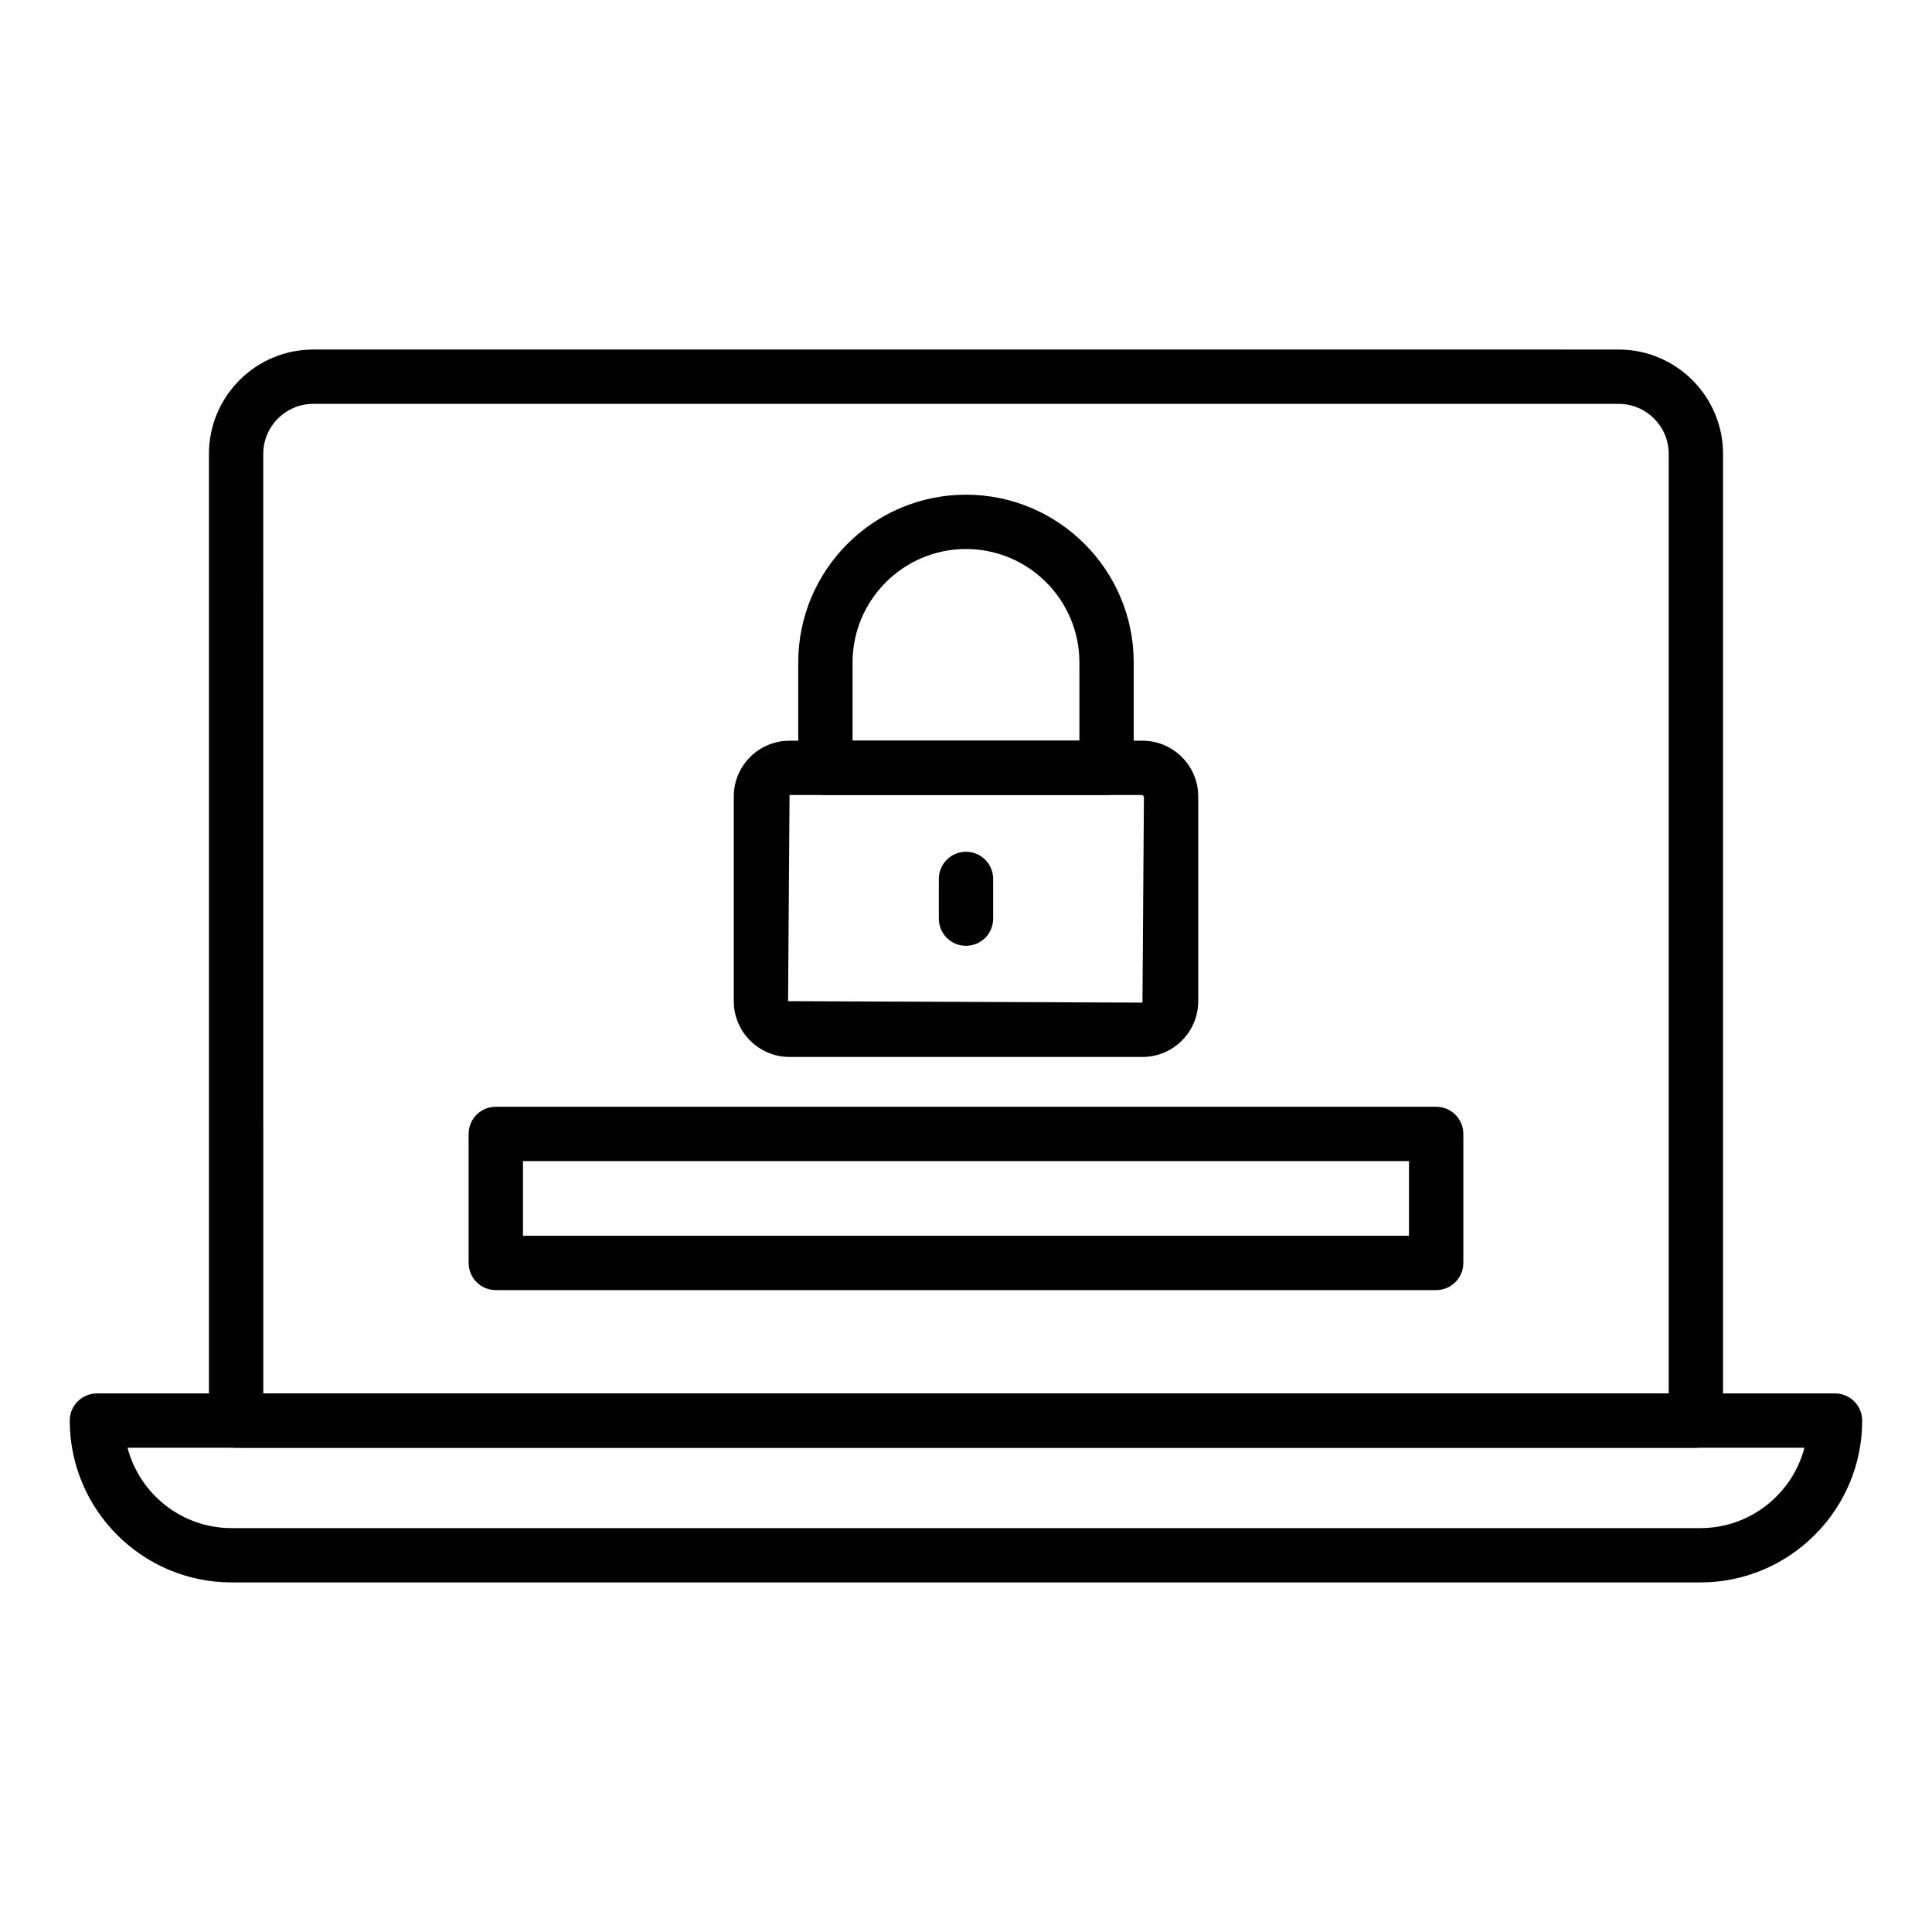
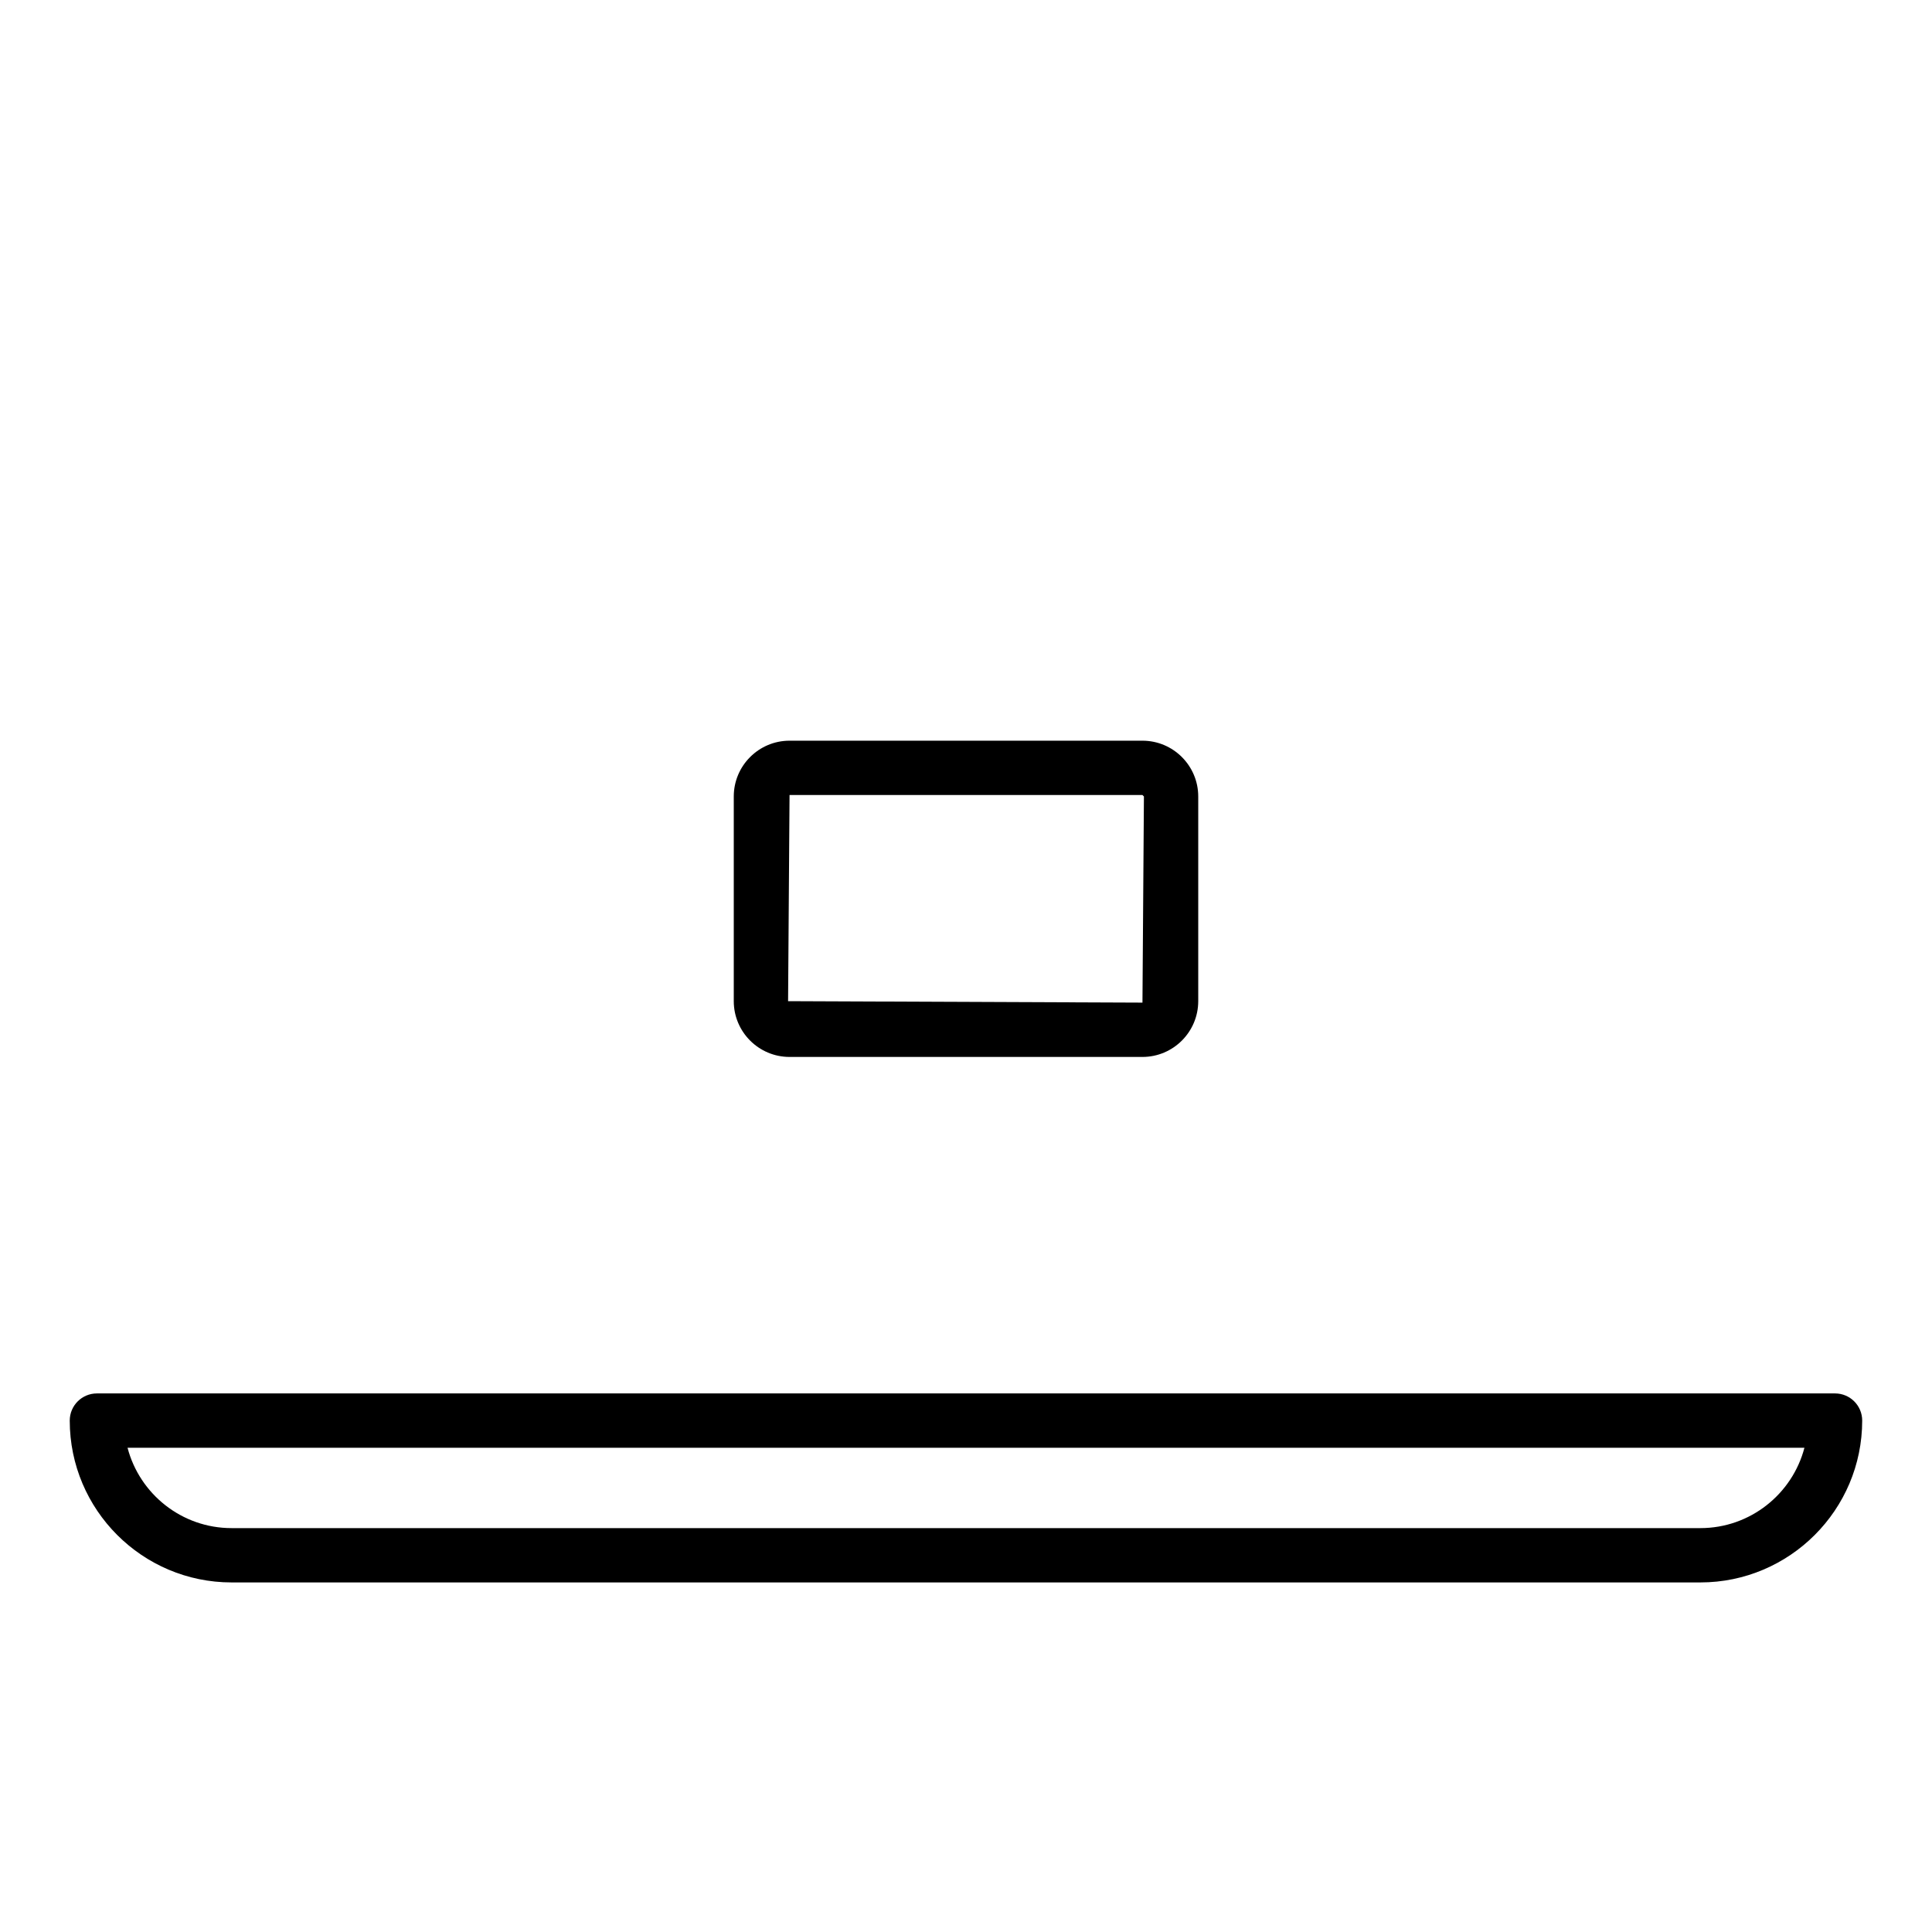
<svg xmlns="http://www.w3.org/2000/svg" fill="#000000" width="800px" height="800px" version="1.1" viewBox="144 144 512 512">
  <g>
-     <path d="m593.43 527.67h-386.86c-3.977 0-7.199-3.219-7.199-7.199v-256.18c0-15.254 12.41-27.664 27.66-27.664l345.93 0.004c15.254 0 27.664 12.414 27.664 27.664v256.18c0 3.977-3.223 7.195-7.195 7.195zm-379.66-14.395h372.46v-248.98c0-7.316-5.953-13.27-13.27-13.27h-345.93c-7.316 0-13.266 5.953-13.266 13.27z" />
    <path d="m446.76 424.1h-93.523c-8.148 0-14.781-6.629-14.781-14.781v-54.246c0-8.152 6.633-14.781 14.781-14.781h93.527c8.148 0 14.781 6.629 14.781 14.781v54.246c-0.004 8.156-6.633 14.781-14.785 14.781zm-93.523-69.414-0.387 54.633 93.914 0.387 0.387-54.633-0.387-0.387z" />
-     <path d="m437.25 354.68h-74.508c-3.977 0-7.199-3.219-7.199-7.199v-27.926c0-24.516 19.941-44.457 44.453-44.457 24.508 0 44.449 19.941 44.449 44.457v27.926c0.004 3.981-3.219 7.199-7.195 7.199zm-67.309-14.395h60.113v-20.727c0-16.574-13.48-30.062-30.055-30.062s-30.059 13.488-30.059 30.062z" />
-     <path d="m400 394.65c-3.977 0-7.199-3.219-7.199-7.199v-10.523c0-3.977 3.223-7.199 7.199-7.199s7.199 3.219 7.199 7.199v10.523c-0.004 3.981-3.227 7.199-7.199 7.199z" />
    <path d="m594.62 563.36h-389.25c-23.648 0-42.887-19.238-42.887-42.887 0-3.977 3.223-7.199 7.199-7.199h460.62c3.977 0 7.199 3.219 7.199 7.199-0.004 23.648-19.242 42.887-42.891 42.887zm-416.82-35.691c3.199 12.238 14.344 21.297 27.57 21.297h389.25c13.223 0 24.375-9.059 27.574-21.297z" />
-     <path d="m524.6 485.89h-249.21c-3.977 0-7.199-3.219-7.199-7.199v-34.188c0-3.977 3.223-7.199 7.199-7.199h249.21c3.977 0 7.199 3.219 7.199 7.199v34.188c-0.004 3.981-3.227 7.199-7.199 7.199zm-242.01-14.395h234.81v-19.793h-234.81z" />
  </g>
</svg>